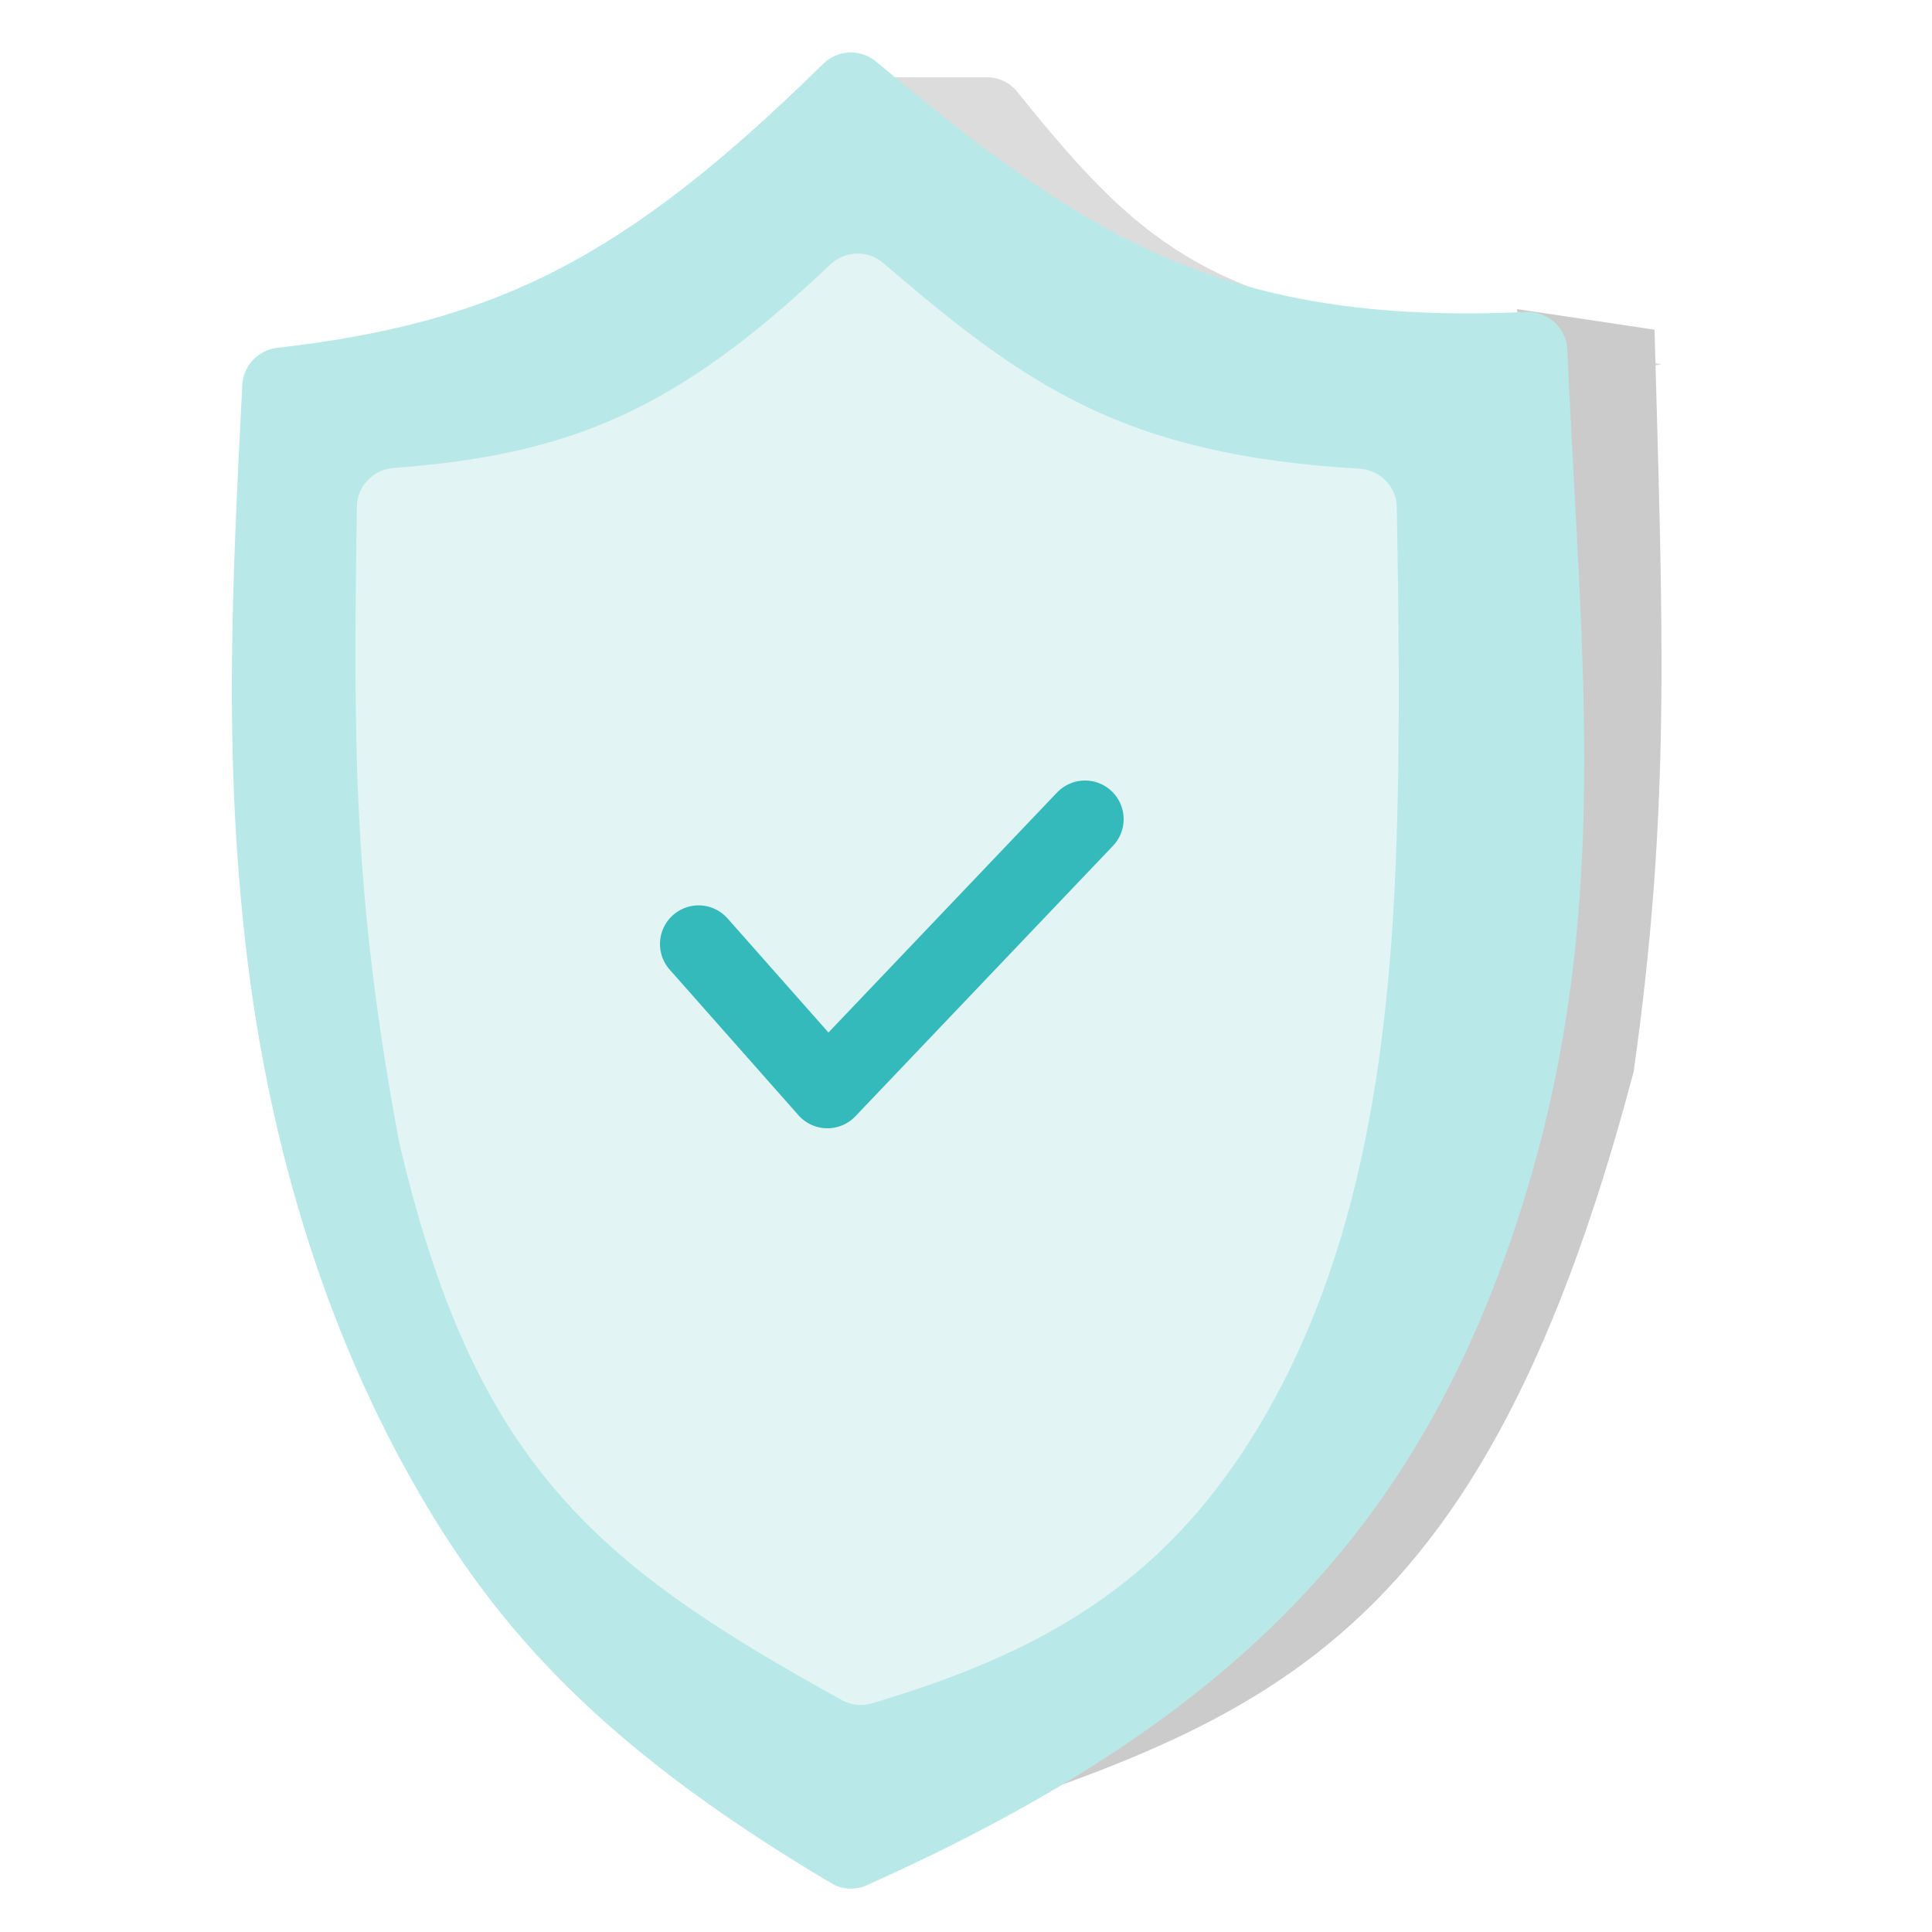
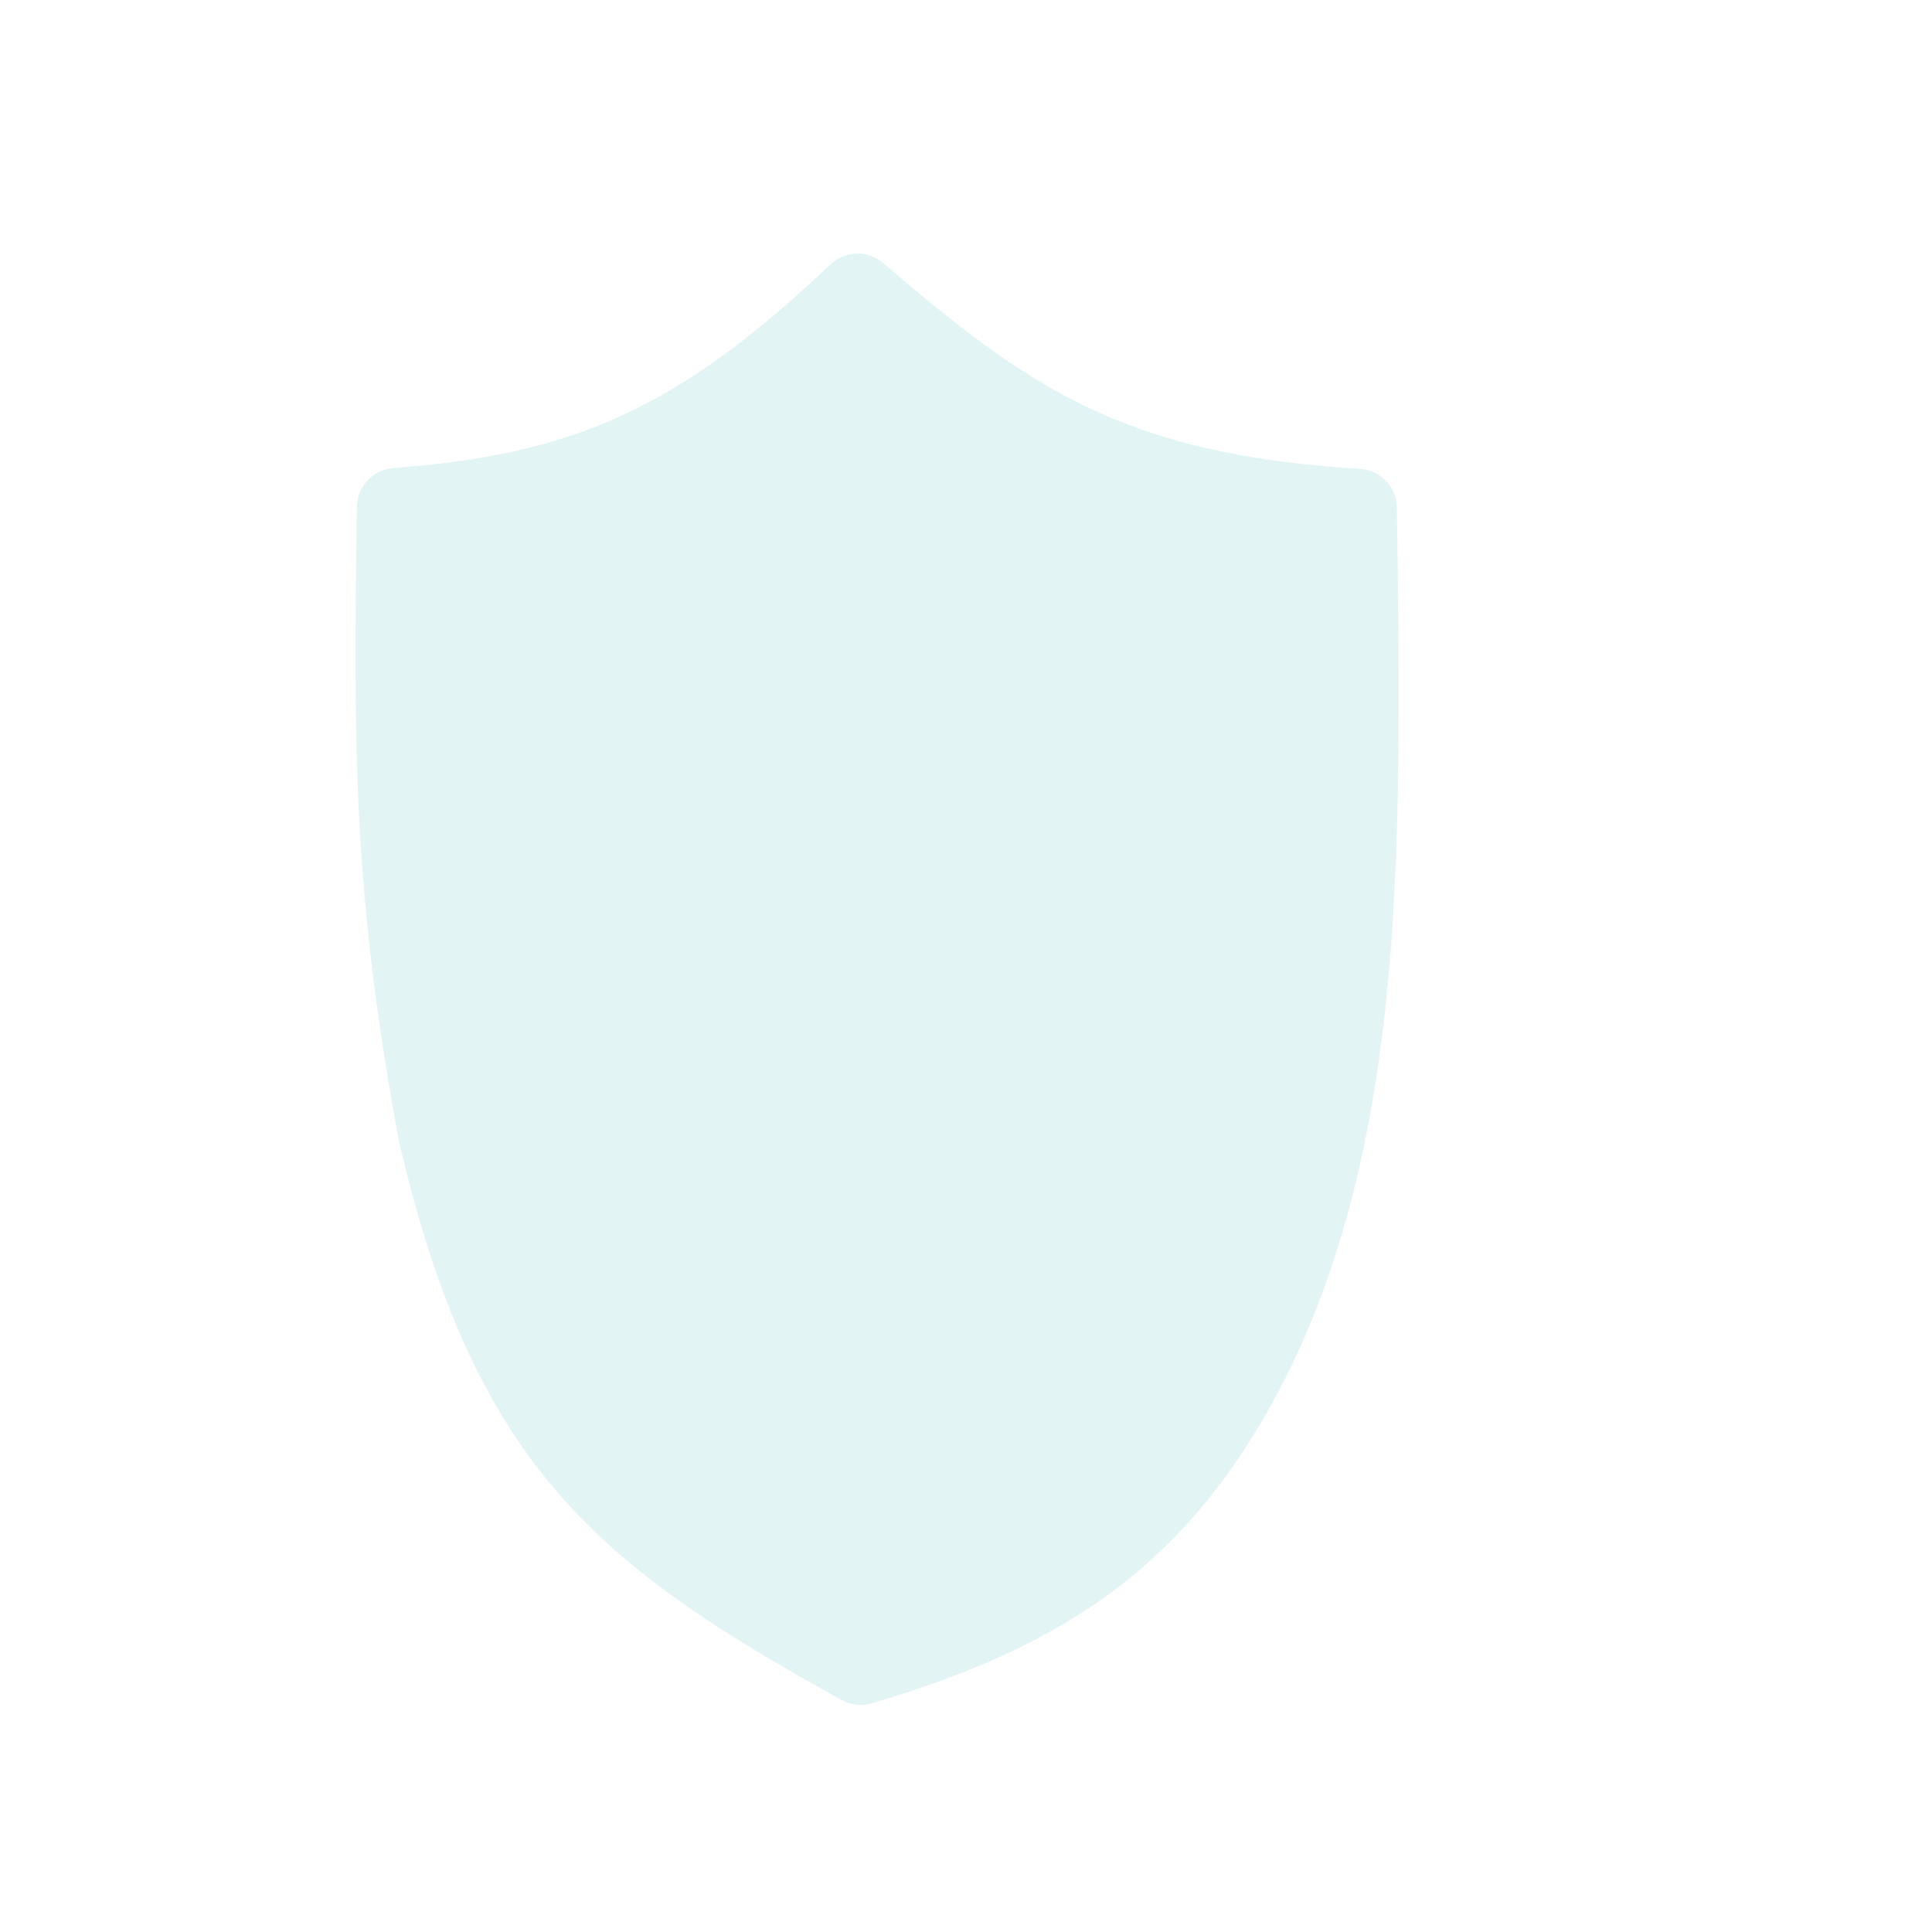
<svg xmlns="http://www.w3.org/2000/svg" width="50" height="50" viewBox="0 0 50 50" fill="none">
-   <path d="M25.544 2H22C27.396 6.869 30.648 8.793 39.505 10L43 9.429L40.348 8.857C31.59 8.233 29.762 6.64 26.326 2.376C26.136 2.139 25.848 2 25.544 2Z" fill="#DCDCDC" />
-   <path d="M42.819 8.533L39.264 8C39.641 15.387 40.461 19.581 39.581 27.2C37.144 40.842 31.711 42.667 22 48C32.083 44.728 38.108 43.533 42.279 27.733C43.237 20.943 43.038 16.439 42.819 8.533Z" fill="#CBCBCB" />
-   <path d="M21.306 1.65C16.172 6.7 12.821 8.358 7.178 9.001C6.685 9.057 6.297 9.458 6.271 9.954C5.991 15.393 5.822 19.359 6.307 24.003C6.848 29.195 8.305 34.326 10.954 38.825C13.133 42.527 15.976 45.45 21.516 48.74C21.791 48.903 22.134 48.923 22.426 48.793C31.797 44.596 36.567 39.7 39.219 31.742C41.807 23.977 40.914 17.256 40.563 9.049C40.538 8.483 40.049 8.047 39.483 8.074C31.478 8.445 27.932 5.964 22.666 1.589C22.266 1.258 21.677 1.286 21.306 1.65Z" fill="#B9E8E9" />
  <g filter="url(#filter0_dd_91_813)">
    <path d="M21.289 6.645C17.296 10.439 14.548 11.568 9.984 11.912C9.46 11.952 9.044 12.382 9.036 12.909C8.943 19.188 8.943 22.98 10.126 29.343C12.078 37.72 15.238 40.296 21.594 43.802C21.823 43.928 22.098 43.96 22.35 43.886C26.757 42.584 29.819 40.798 32.185 37.029C35.139 32.321 35.812 26.566 35.96 21.01C36.026 18.514 36.001 16.023 35.95 12.925C35.942 12.392 35.513 11.96 34.98 11.929C28.869 11.574 26.356 9.778 22.656 6.605C22.26 6.265 21.668 6.286 21.289 6.645Z" fill="#E3F4F4" />
  </g>
  <g filter="url(#filter1_d_91_813)">
-     <path d="M18 24.231L21.333 28L28 21" stroke="#34BABB" stroke-width="2" stroke-linecap="round" stroke-linejoin="round" />
-   </g>
+     </g>
  <defs>
    <filter id="filter0_dd_91_813" x="8.7" y="6.362" width="27.8" height="37.763" filterUnits="userSpaceOnUse" color-interpolation-filters="sRGB">
      <feFlood flood-opacity="0" result="BackgroundImageFix" />
      <feColorMatrix in="SourceAlpha" type="matrix" values="0 0 0 0 0 0 0 0 0 0 0 0 0 0 0 0 0 0 127 0" result="hardAlpha" />
      <feOffset dx="0.5" dy="0.2" />
      <feComposite in2="hardAlpha" operator="out" />
      <feColorMatrix type="matrix" values="0 0 0 0 0.114 0 0 0 0 0.431 0 0 0 0 0.451 0 0 0 1 0" />
      <feBlend mode="normal" in2="BackgroundImageFix" result="effect1_dropShadow_91_813" />
      <feColorMatrix in="SourceAlpha" type="matrix" values="0 0 0 0 0 0 0 0 0 0 0 0 0 0 0 0 0 0 127 0" result="hardAlpha" />
      <feOffset dx="-0.3" />
      <feComposite in2="hardAlpha" operator="out" />
      <feColorMatrix type="matrix" values="0 0 0 0 0 0 0 0 0 0 0 0 0 0 0 0 0 0 0.25 0" />
      <feBlend mode="normal" in2="effect1_dropShadow_91_813" result="effect2_dropShadow_91_813" />
      <feBlend mode="normal" in="SourceGraphic" in2="effect2_dropShadow_91_813" result="shape" />
    </filter>
    <filter id="filter1_d_91_813" x="17" y="20" width="12.08" height="9.2" filterUnits="userSpaceOnUse" color-interpolation-filters="sRGB">
      <feFlood flood-opacity="0" result="BackgroundImageFix" />
      <feColorMatrix in="SourceAlpha" type="matrix" values="0 0 0 0 0 0 0 0 0 0 0 0 0 0 0 0 0 0 127 0" result="hardAlpha" />
      <feOffset dx="0.08" dy="0.2" />
      <feComposite in2="hardAlpha" operator="out" />
      <feColorMatrix type="matrix" values="0 0 0 0 0.078 0 0 0 0 0.345 0 0 0 0 0.349 0 0 0 1 0" />
      <feBlend mode="normal" in2="BackgroundImageFix" result="effect1_dropShadow_91_813" />
      <feBlend mode="normal" in="SourceGraphic" in2="effect1_dropShadow_91_813" result="shape" />
    </filter>
  </defs>
</svg>